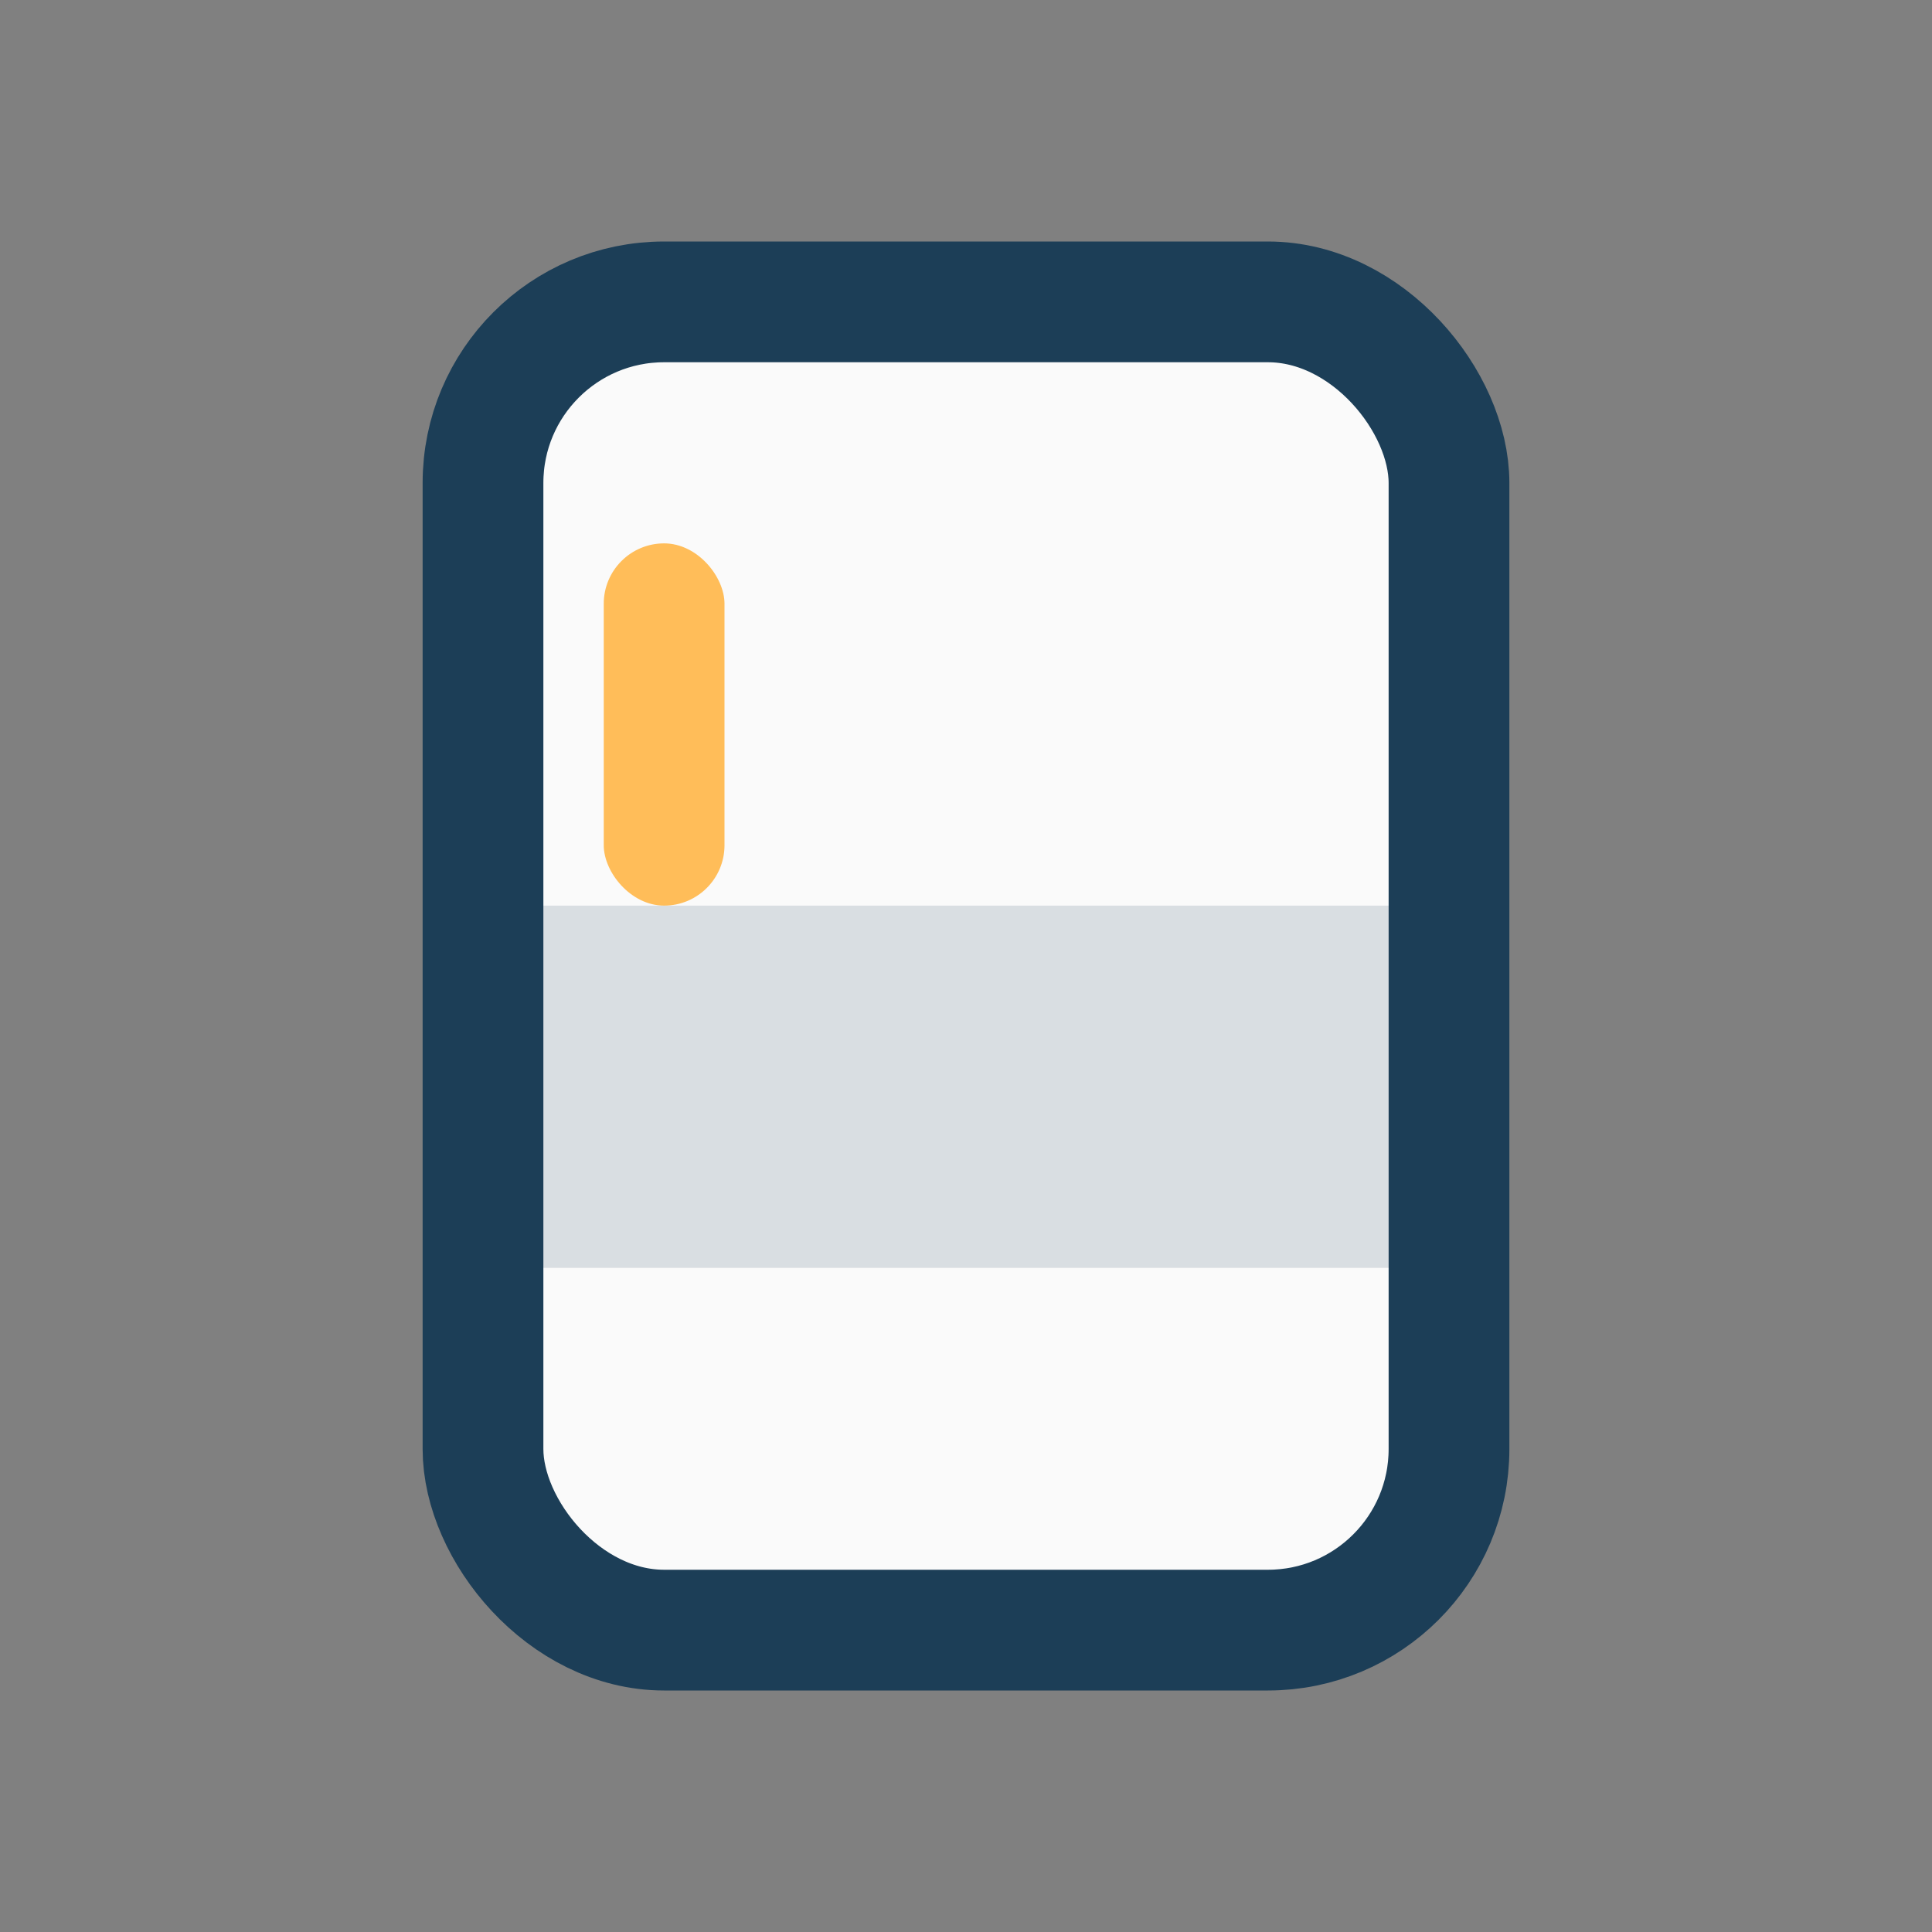
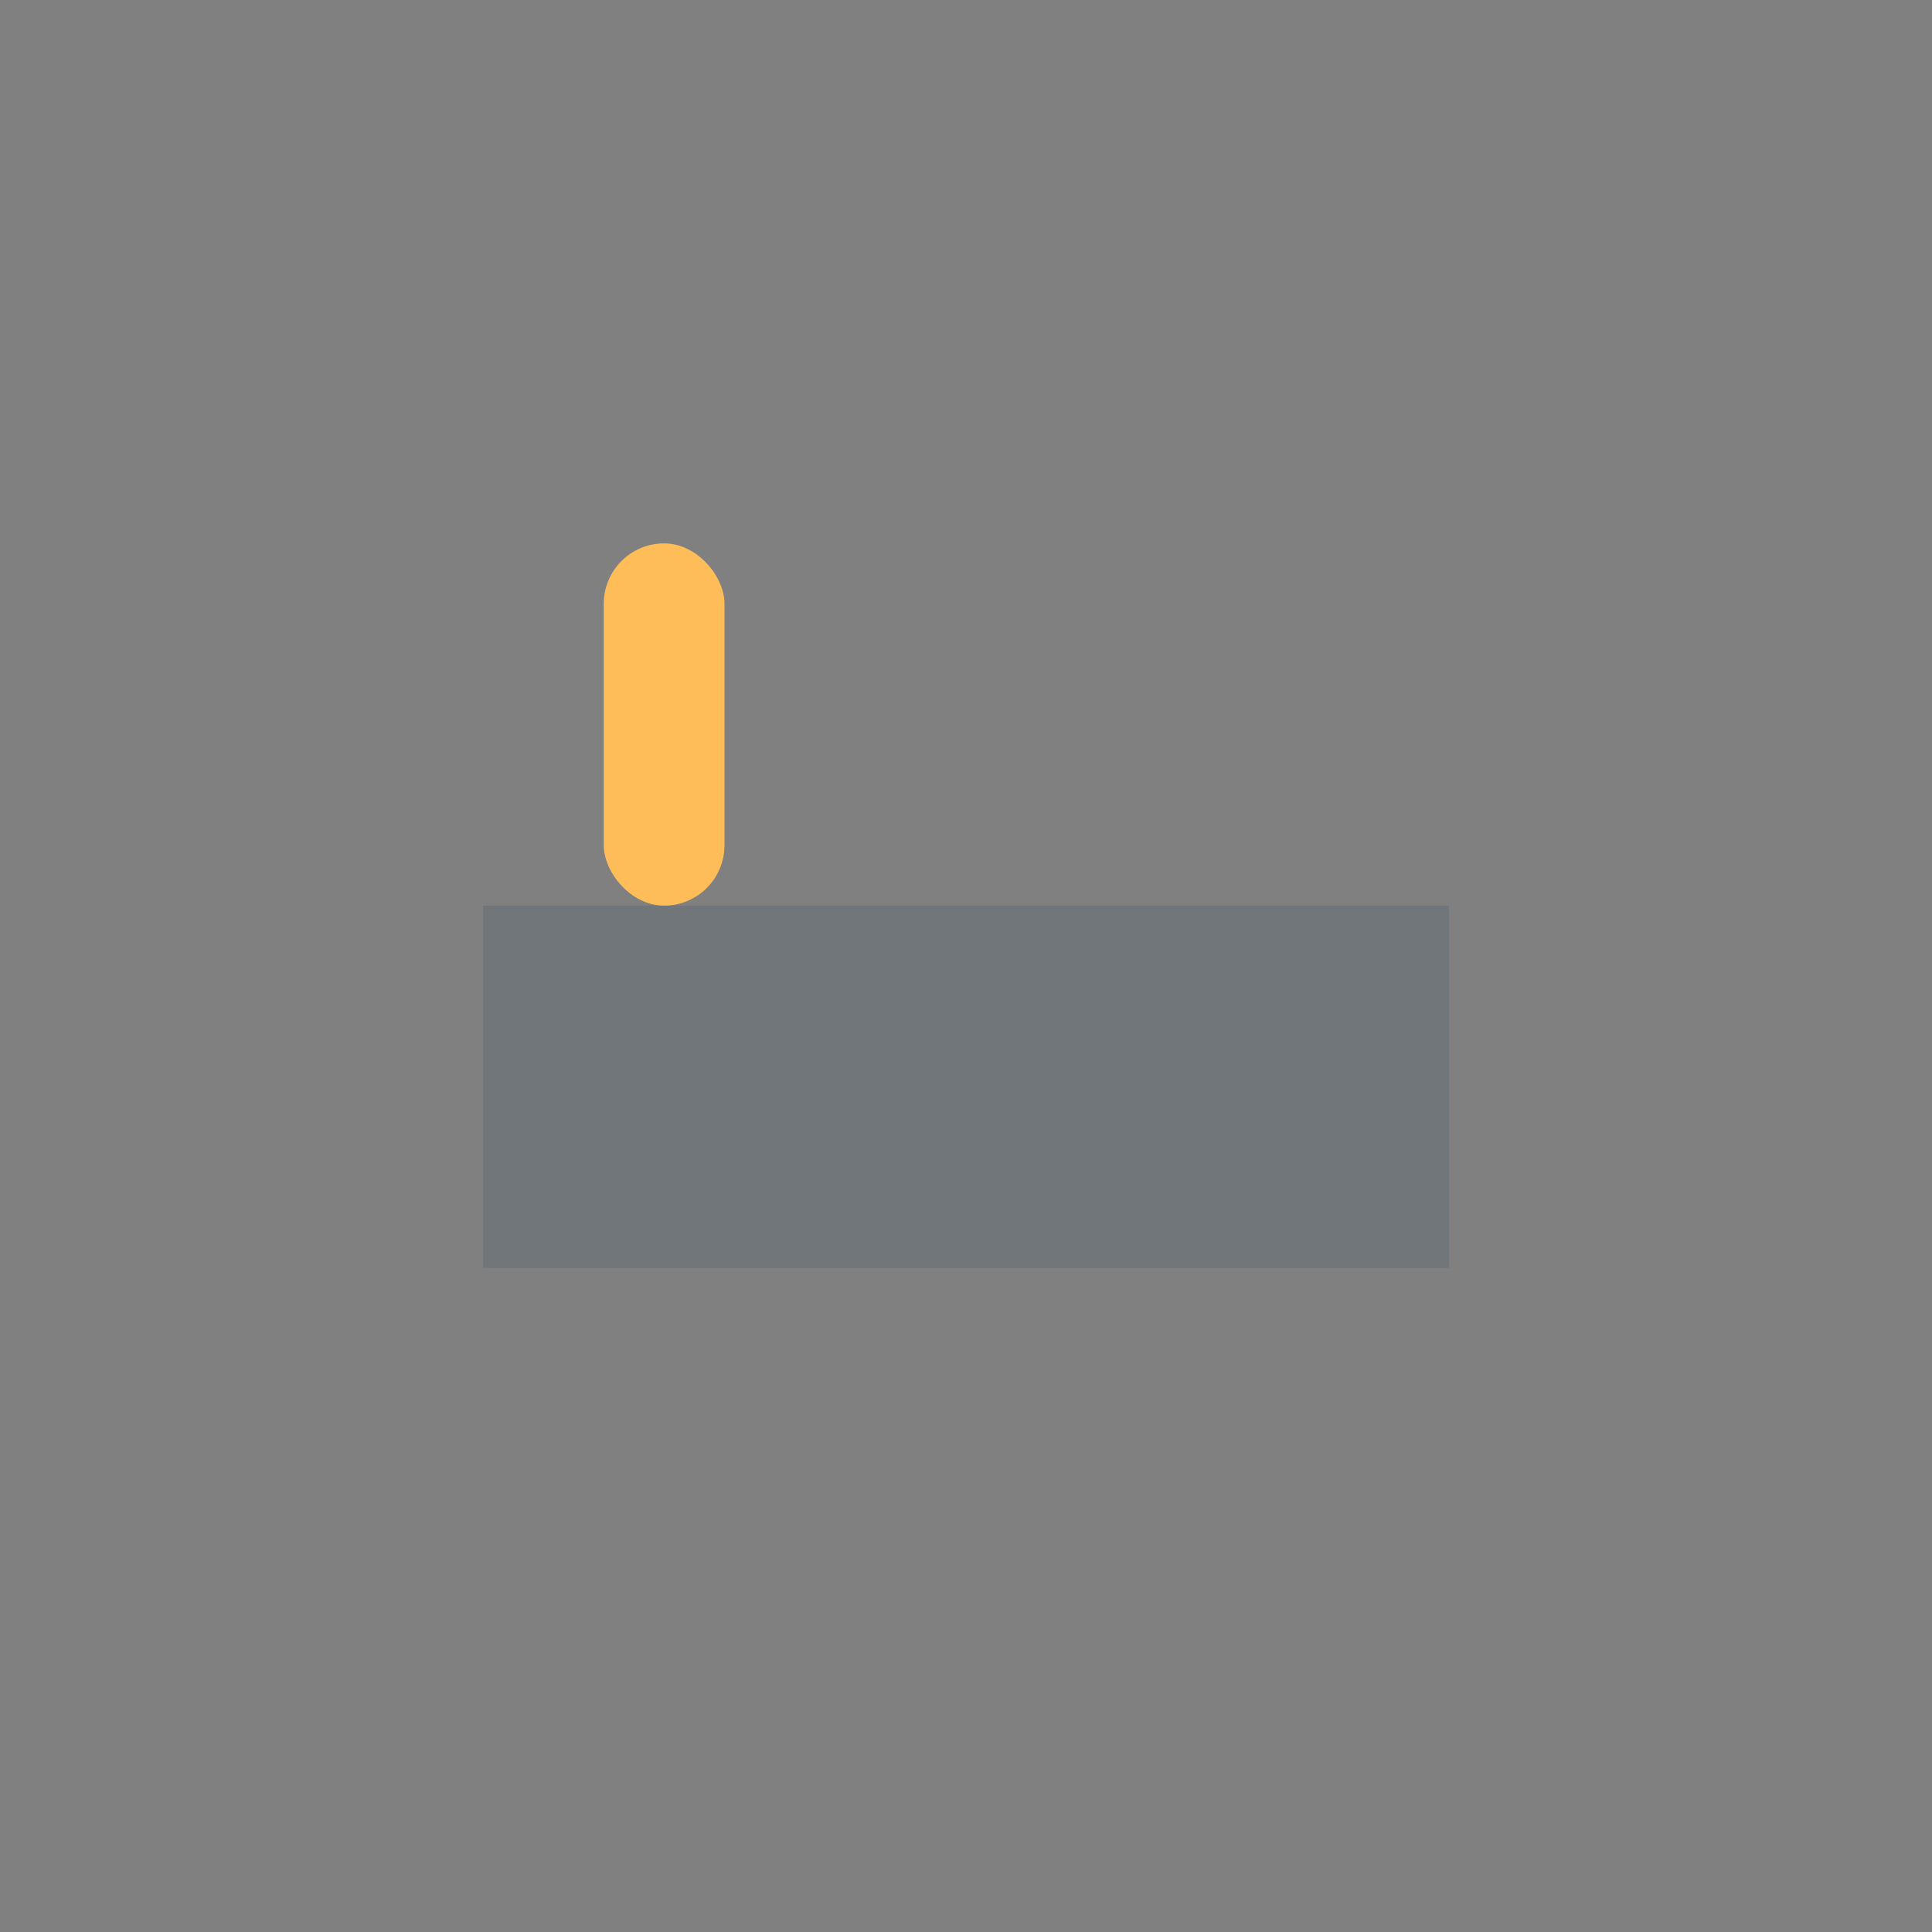
<svg xmlns="http://www.w3.org/2000/svg" width="32" height="32" viewBox="0 0 32 32">
  <rect x="0" y="0" width="32" height="32" fill="#808080" stroke="none" />
-   <rect x="8" y="5" width="16" height="22" rx="3" fill="#FAFAFA" stroke="#1C3E57" stroke-width="2" />
  <rect x="8" y="15" width="16" height="6" fill="#1C3E57" opacity=".15" />
  <rect x="10" y="9" width="2" height="6" rx="1" fill="#FFBD59" />
</svg>